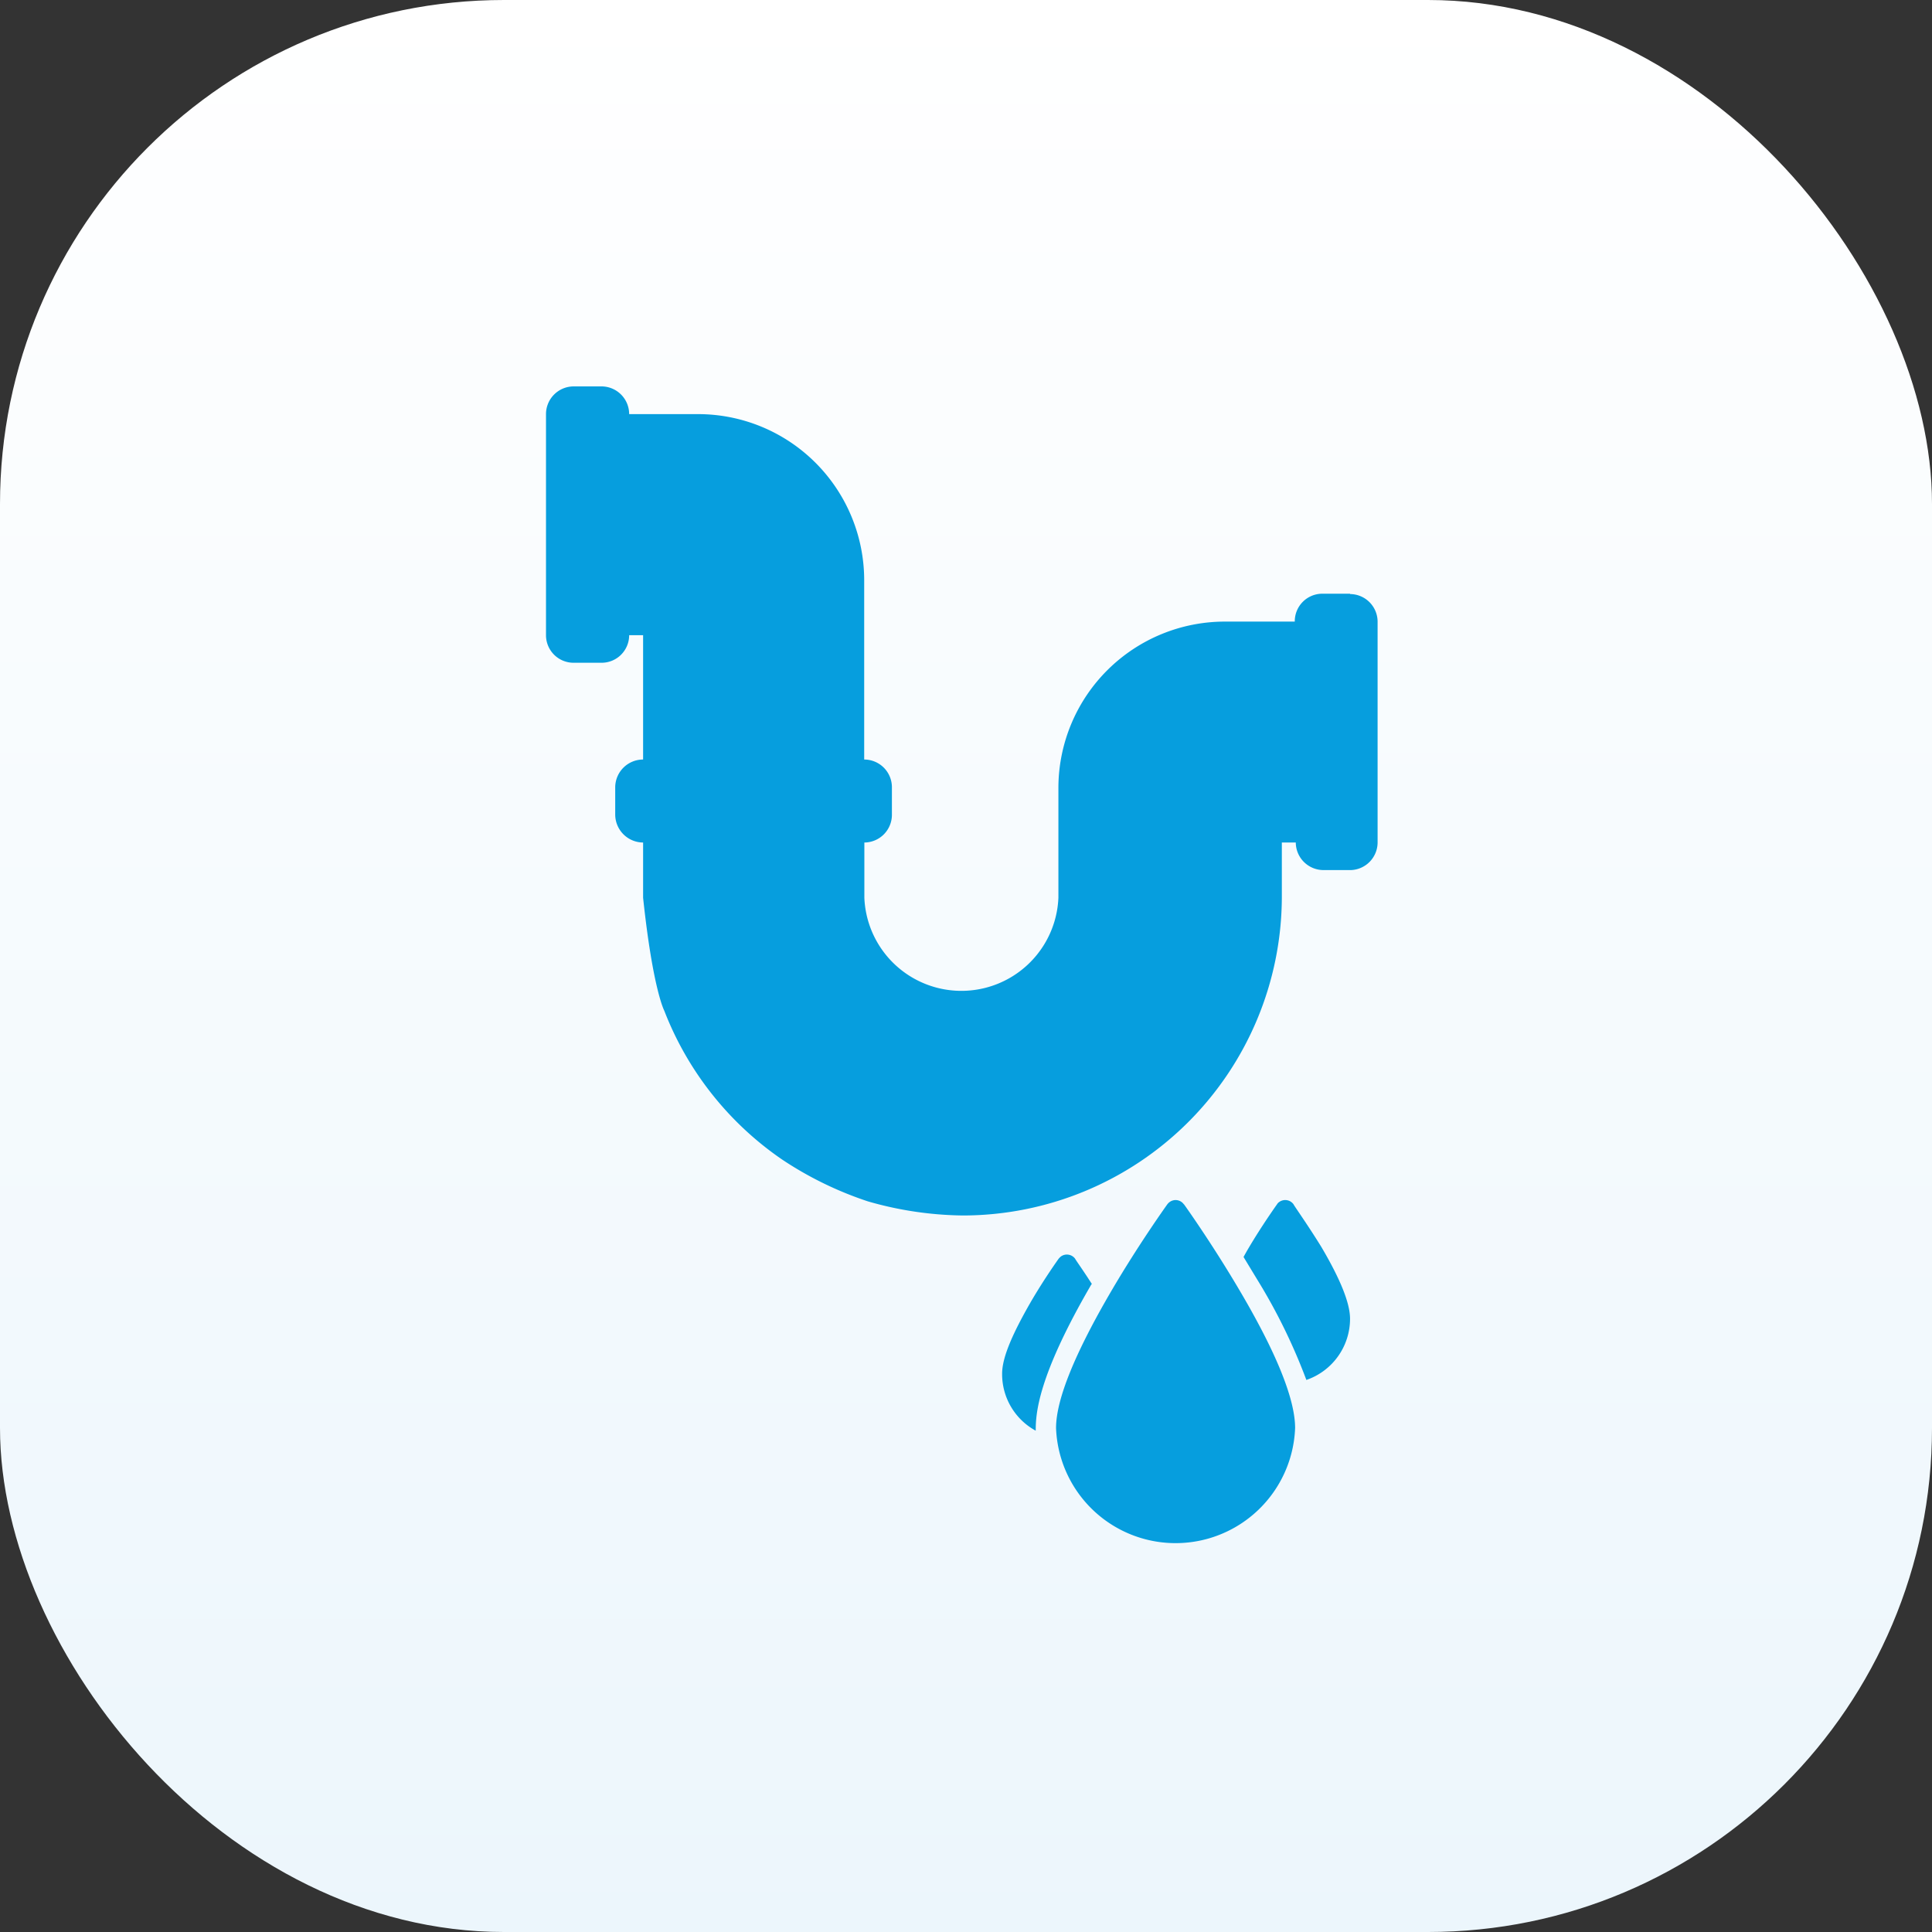
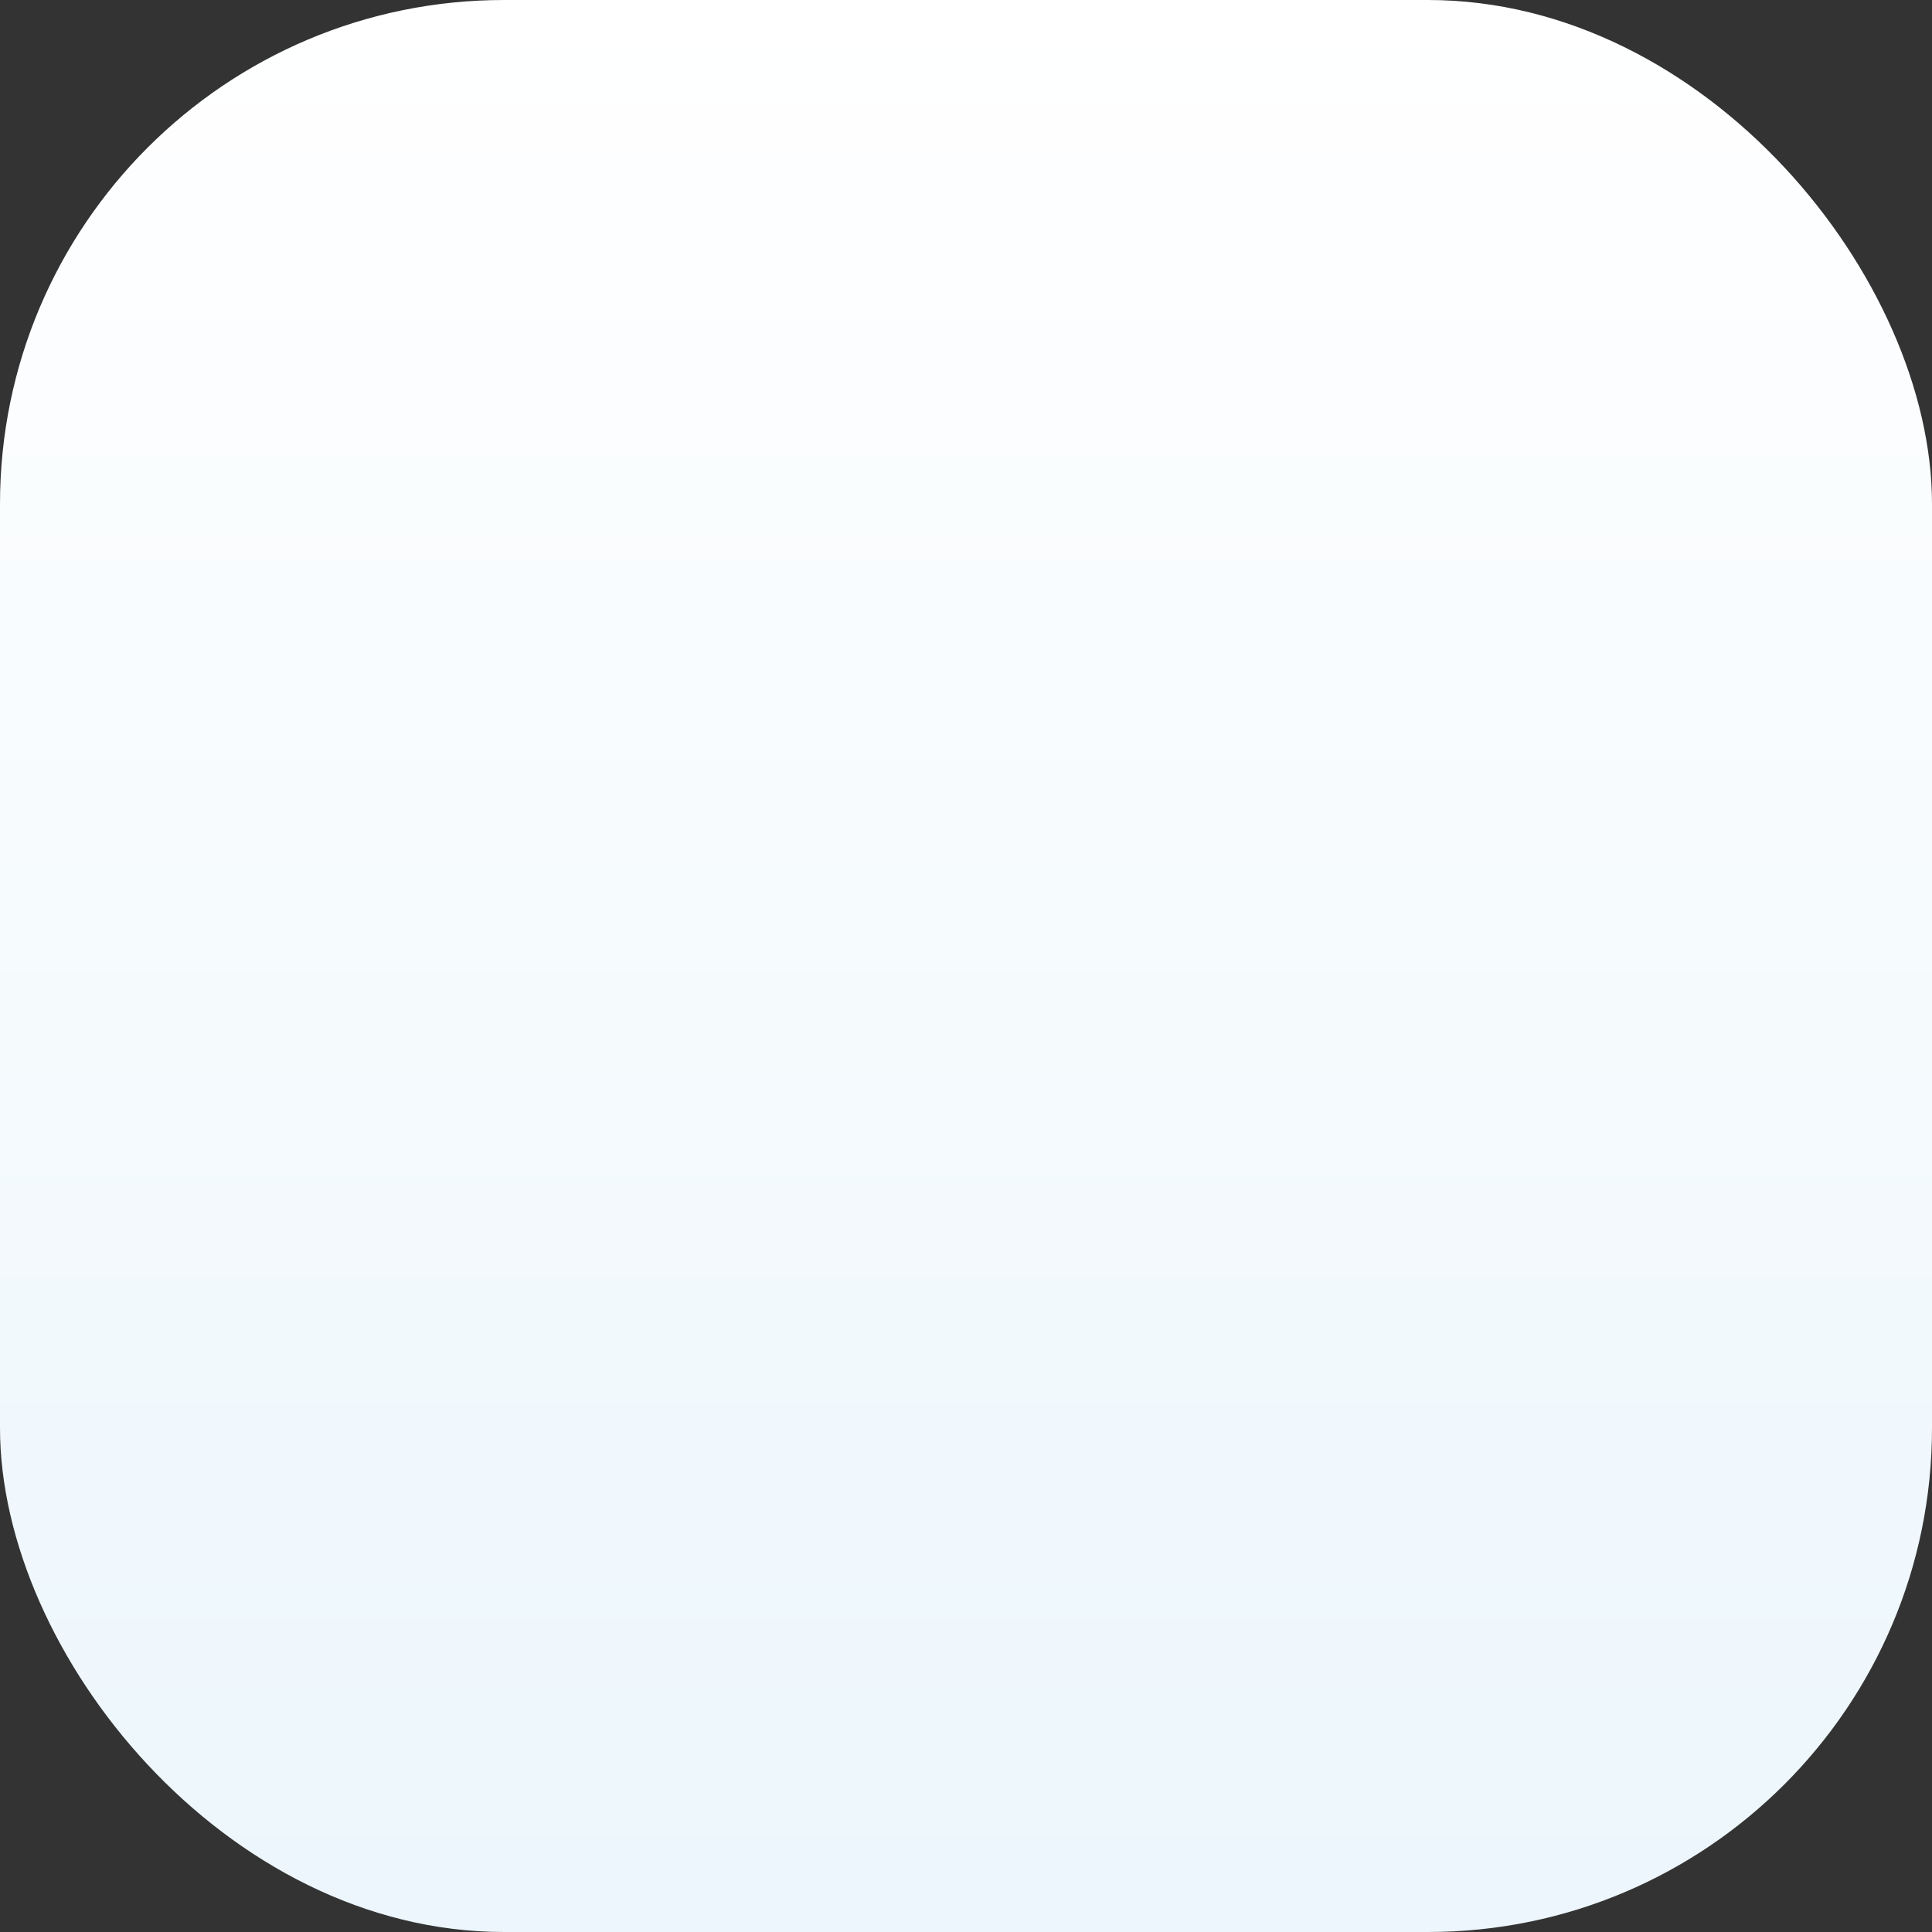
<svg xmlns="http://www.w3.org/2000/svg" id="Calque_1" data-name="Calque 1" viewBox="0 0 115 115">
  <rect x="0" y="0" width="115" height="115" fill="#333333" stroke="none" />
  <defs>
    <style>.cls-1{fill:none;}.cls-2{fill:url(#Dégradé_sans_nom_2);}.cls-3{clip-path:url(#clip-path);}.cls-4{fill:#069ede;}</style>
    <linearGradient id="Dégradé_sans_nom_2" x1="203.18" y1="-149.49" x2="203.18" y2="-150.49" gradientTransform="matrix(-115, 0, 0, 115, 23423, 17306.5)" gradientUnits="userSpaceOnUse">
      <stop offset="0" stop-color="#ecf6fc" />
      <stop offset="1" stop-color="#fff" />
    </linearGradient>
    <clipPath id="clip-path">
-       <rect class="cls-1" x="32.5" y="23" width="50" height="69" />
-     </clipPath>
+       </clipPath>
  </defs>
  <rect id="Rectangle_2632" data-name="Rectangle 2632" class="cls-2" width="115" height="115" rx="30" />
  <g class="cls-3">
    <g id="Groupe_3567" data-name="Groupe 3567">
      <path id="Tracé_3291" data-name="Tracé 3291" class="cls-4" d="M80.37,35.34H78.72A1.64,1.64,0,0,0,77.07,37H72.94A9.91,9.91,0,0,0,63,46.85v6.59a5.78,5.78,0,0,1-11.55,0V50.15a1.65,1.65,0,0,0,1.64-1.65V46.86a1.65,1.65,0,0,0-1.65-1.65V34.52a9.89,9.89,0,0,0-9.9-9.87H37.45A1.65,1.65,0,0,0,35.8,23H34.15a1.65,1.65,0,0,0-1.65,1.64V37.81a1.64,1.64,0,0,0,1.65,1.64H35.8a1.64,1.64,0,0,0,1.65-1.64h.83v7.4a1.66,1.66,0,0,0-1.66,1.64V48.5a1.67,1.67,0,0,0,1.66,1.65v3.29c.58,5.45,1.26,6.72,1.26,6.72a19.08,19.08,0,0,0,7,8.85,21.14,21.14,0,0,0,5.12,2.5,21.15,21.15,0,0,0,5.64.84,19,19,0,0,0,19-18.92V50.15h.83a1.65,1.65,0,0,0,1.65,1.64h1.65A1.65,1.65,0,0,0,82,50.15V37a1.65,1.65,0,0,0-1.65-1.64" />
      <path id="Tracé_3292" data-name="Tracé 3292" class="cls-4" d="M77,71.69a.61.61,0,0,0-.86-.14.44.44,0,0,0-.13.14s-.84,1.17-1.66,2.55c-.12.2-.23.4-.33.58l.8,1.32a34.21,34.21,0,0,1,2.94,6,3.85,3.85,0,0,0,2.6-3.64c0-.92-.56-2.33-1.71-4.28C77.81,72.86,77,71.73,77,71.69" />
      <path id="Tracé_3293" data-name="Tracé 3293" class="cls-4" d="M70.47,71.69a.6.6,0,0,0-.85-.14.62.62,0,0,0-.14.14S67.82,74,66.2,76.76C64,80.51,62.86,83.29,62.86,85a7.12,7.12,0,0,0,14.23,0c0-1.72-1.12-4.5-3.34-8.25-1.62-2.75-3.26-5.05-3.28-5.07" />
-       <path id="Tracé_3294" data-name="Tracé 3294" class="cls-4" d="M65,76.44c-.55-.86-1-1.48-1-1.51a.61.61,0,0,0-.85-.14.93.93,0,0,0-.14.14s-.84,1.17-1.65,2.56c-1.15,2-1.71,3.35-1.71,4.28a3.83,3.83,0,0,0,2,3.39c0-1,.1-3.19,3.32-8.72" />
    </g>
  </g>
</svg>